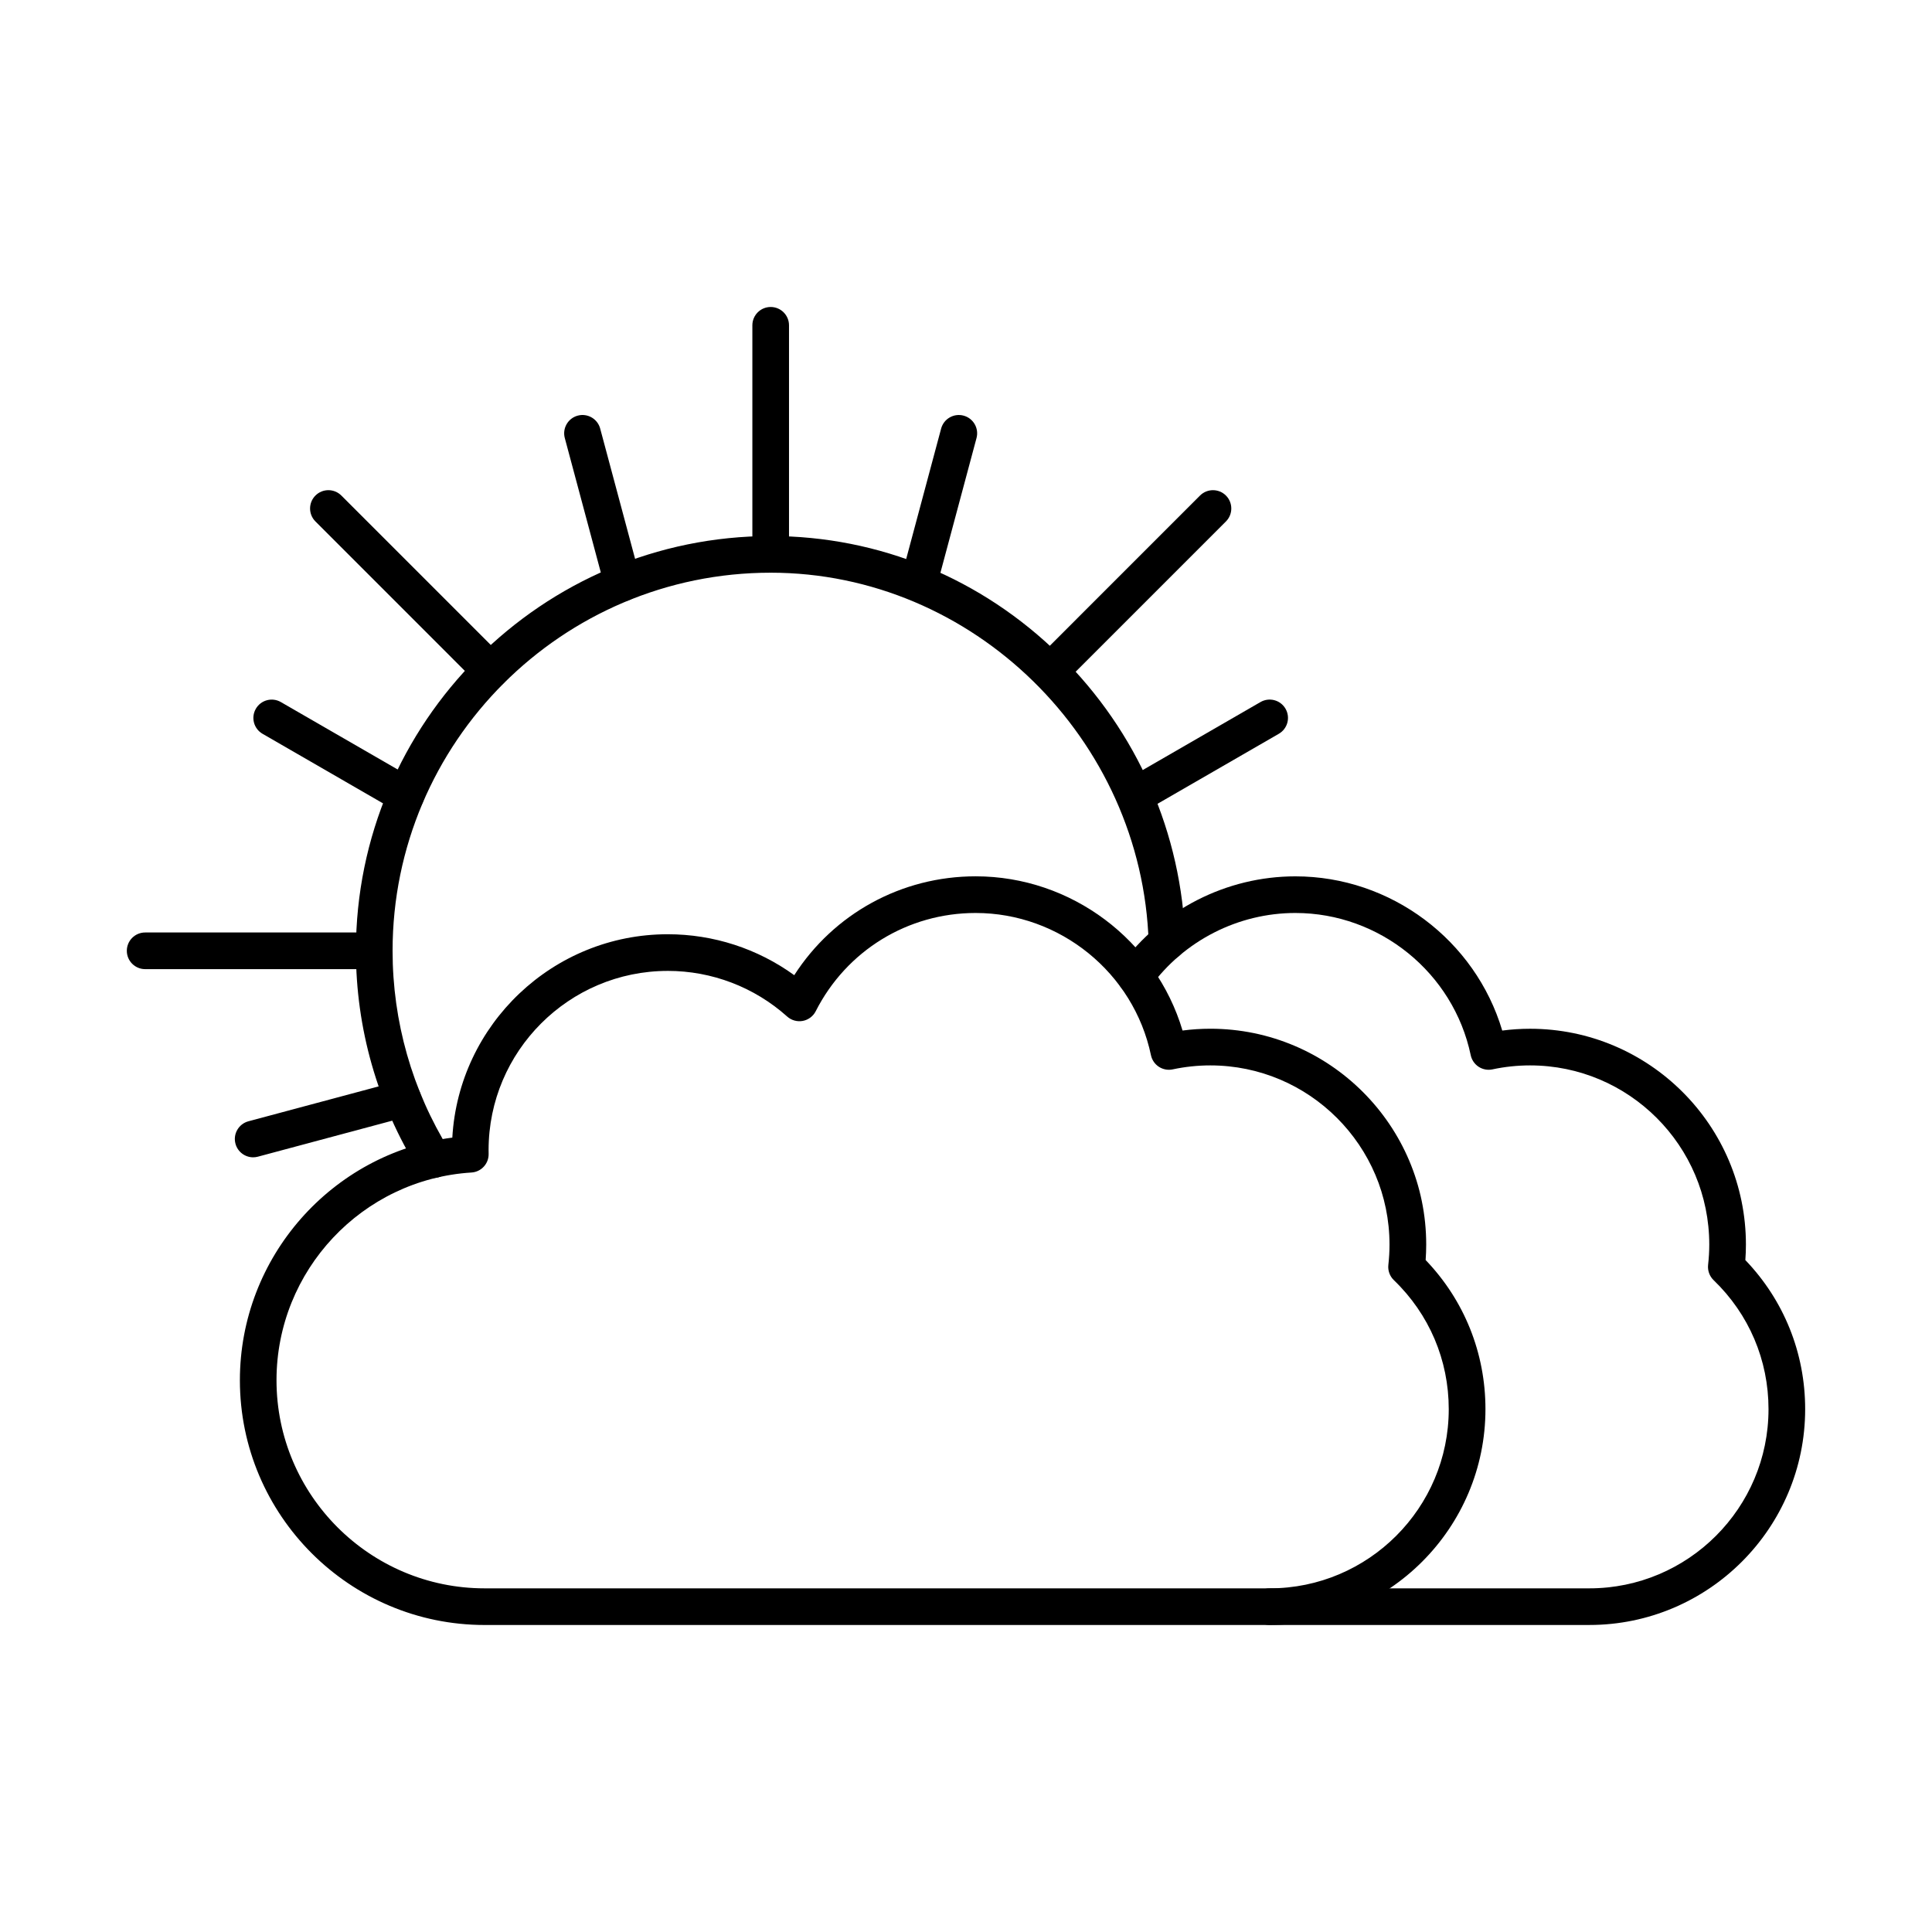
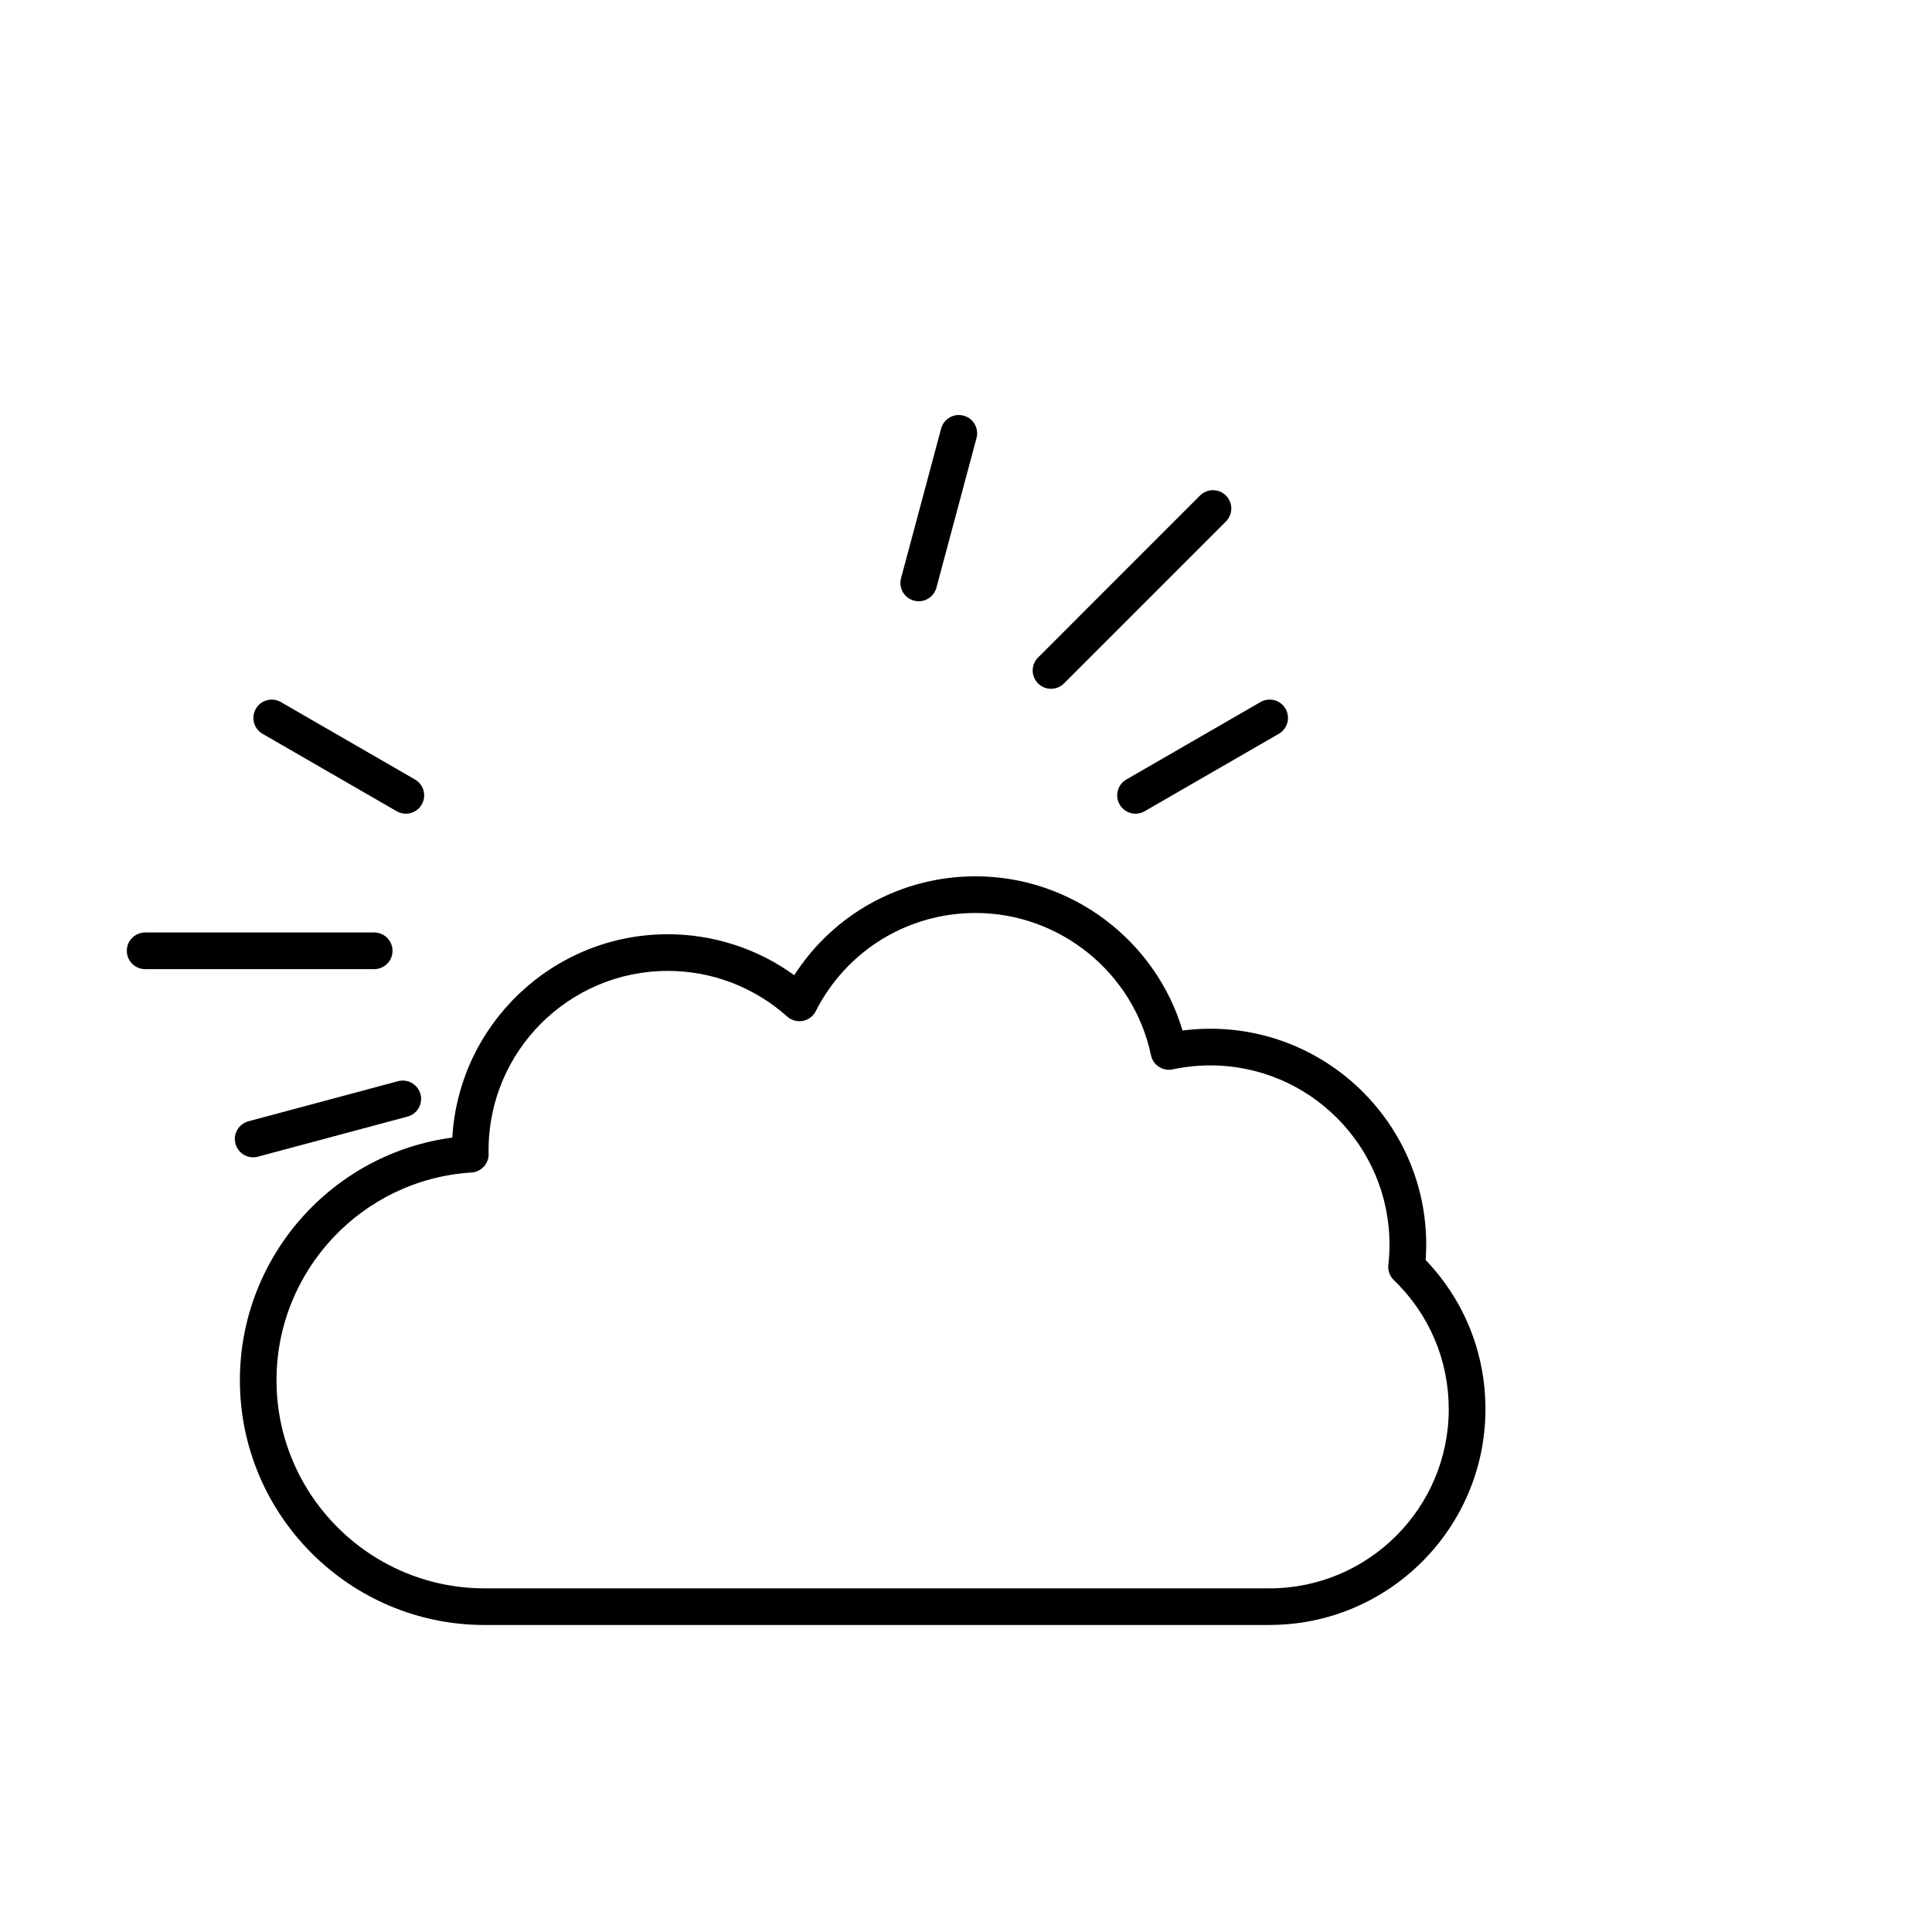
<svg xmlns="http://www.w3.org/2000/svg" fill="#000000" width="800px" height="800px" version="1.1" viewBox="144 144 512 512">
  <g fill-rule="evenodd">
    <path d="m320.96 401.3c-26.18 0-47.48 21.301-47.48 47.48 0 0.332 0.008 0.668 0.012 1 0.055 2.602-1.953 4.789-4.551 4.949-28.969 1.809-51.664 25.984-51.664 55.043 0 30.414 24.742 55.156 55.156 55.156h208.02c26.18 0 47.48-21.297 47.48-47.48 0-13.016-5.164-25.164-14.547-34.199-1.086-1.047-1.625-2.539-1.457-4.039 0.203-1.797 0.305-3.609 0.305-5.387 0-26.18-21.301-47.48-47.48-47.48-3.352 0-6.703 0.355-9.969 1.051-1.262 0.27-2.582 0.023-3.664-0.68-1.082-0.703-1.84-1.812-2.106-3.074-4.574-21.84-24.117-37.691-46.469-37.691-17.984 0-34.219 9.973-42.367 26.027-0.684 1.344-1.953 2.297-3.434 2.574-1.48 0.277-3.012-0.148-4.137-1.156-8.711-7.801-19.953-12.098-31.656-12.098zm159.5 173.34h-208.02c-35.77 0-64.867-29.098-64.867-64.867 0-32.664 24.387-60.082 56.297-64.301 1.719-30 26.672-53.887 57.098-53.887 12.105 0 23.805 3.816 33.516 10.848 10.48-16.297 28.41-26.199 48.078-26.199 25.348 0 47.695 16.93 54.824 40.867 2.445-0.316 4.914-0.477 7.383-0.477 31.535 0 57.191 25.656 57.191 57.191 0 1.359-0.051 2.734-0.148 4.109 10.238 10.684 15.848 24.625 15.848 39.512 0 31.535-25.656 57.191-57.191 57.191z" />
-     <path d="m565.19 574.64h-84.734c-2.68 0-4.856-2.176-4.856-4.856 0-2.68 2.176-4.856 4.856-4.856h84.734c26.184 0 47.484-21.297 47.484-47.48 0-13.016-5.168-25.16-14.555-34.199-1.082-1.047-1.617-2.539-1.457-4.039 0.203-1.797 0.312-3.609 0.312-5.387 0-26.18-21.305-47.48-47.484-47.48-3.352 0-6.703 0.352-9.969 1.051-1.262 0.27-2.578 0.023-3.66-0.68-1.082-0.707-1.84-1.812-2.106-3.074-4.574-21.84-24.117-37.691-46.469-37.691-15.152 0-29.52 7.332-38.441 19.609-1.574 2.168-4.613 2.648-6.781 1.074-2.168-1.574-2.648-4.613-1.074-6.781 10.742-14.785 28.047-23.609 46.293-23.609 25.344 0 47.695 16.93 54.824 40.867 2.445-0.316 4.914-0.477 7.383-0.477 31.535 0 57.195 25.656 57.195 57.191 0 1.359-0.051 2.734-0.152 4.109 10.238 10.684 15.852 24.625 15.852 39.512 0 31.535-25.664 57.191-57.195 57.191z" />
-     <path d="m258.92 456.16c-1.621 0-3.211-0.816-4.129-2.297-10.773-17.359-16.469-37.375-16.469-57.887 0-60.609 49.309-109.92 109.92-109.92 28.715 0 55.922 11.219 76.613 31.59 20.566 20.246 32.375 47.199 33.254 75.887 0.082 2.68-2.023 4.922-4.703 5-2.691 0.074-4.922-2.023-5-4.703-1.656-54.07-46.586-98.059-100.16-98.059-55.254 0-100.21 44.953-100.21 100.21 0 18.699 5.191 36.949 15.008 52.766 1.414 2.277 0.715 5.273-1.566 6.688-0.797 0.496-1.684 0.73-2.555 0.73z" />
    <path d="m243.17 400.83h-60.703c-2.684 0-4.856-2.172-4.856-4.856s2.172-4.856 4.856-4.856h60.703c2.68 0 4.856 2.176 4.856 4.856 0 2.68-2.172 4.856-4.856 4.856z" />
-     <path d="m273.95 326.54c-1.242 0-2.484-0.473-3.434-1.422l-42.922-42.926c-1.895-1.895-1.898-4.969 0-6.867 1.895-1.898 4.969-1.898 6.867 0l42.922 42.922c1.895 1.895 1.895 4.969 0 6.867-0.949 0.945-2.191 1.422-3.434 1.422z" />
-     <path d="m348.24 295.77c-2.68 0-4.856-2.172-4.856-4.856v-60.703c0-2.68 2.172-4.856 4.856-4.856 2.684 0 4.856 2.176 4.856 4.856v60.703c0 2.684-2.172 4.856-4.856 4.856z" />
    <path d="m211.09 450.7c-2.144 0-4.106-1.43-4.688-3.602-0.695-2.59 0.844-5.254 3.434-5.945l39.652-10.625c2.59-0.695 5.25 0.844 5.945 3.434 0.695 2.59-0.844 5.254-3.434 5.945l-39.652 10.625c-0.422 0.113-0.844 0.168-1.258 0.168z" />
    <path d="m251.55 359.64c-0.824 0-1.66-0.207-2.422-0.652l-35.551-20.523c-2.324-1.34-3.117-4.309-1.777-6.633 1.34-2.324 4.309-3.117 6.633-1.777l35.551 20.523c2.32 1.34 3.117 4.309 1.777 6.633-0.898 1.555-2.531 2.43-4.207 2.43z" />
-     <path d="m308.99 303.34c-2.144 0-4.106-1.43-4.688-3.598l-10.625-39.652c-0.695-2.59 0.844-5.254 3.434-5.945 2.59-0.695 5.254 0.844 5.945 3.434l10.625 39.652c0.695 2.59-0.844 5.254-3.434 5.945-0.422 0.113-0.844 0.164-1.258 0.164z" />
    <path d="m422.53 326.54c-1.242 0-2.484-0.473-3.434-1.422-1.895-1.898-1.898-4.973 0-6.867l42.922-42.926c1.895-1.895 4.973-1.895 6.867 0 1.895 1.895 1.895 4.969 0 6.867l-42.922 42.922c-0.949 0.949-2.191 1.422-3.434 1.422z" />
    <path d="m444.93 359.64c-1.68 0-3.312-0.871-4.211-2.43-1.34-2.324-0.547-5.293 1.777-6.633l35.551-20.527c2.324-1.34 5.293-0.547 6.633 1.777 1.34 2.32 0.547 5.293-1.777 6.633l-35.551 20.523c-0.766 0.441-1.598 0.652-2.422 0.652z" />
    <path d="m387.48 303.34c-0.418 0-0.84-0.051-1.262-0.164-2.59-0.695-4.129-3.356-3.434-5.945l10.625-39.652c0.695-2.59 3.359-4.125 5.945-3.434 2.59 0.691 4.129 3.356 3.434 5.945l-10.625 39.648c-0.582 2.168-2.543 3.602-4.688 3.598z" />
  </g>
</svg>